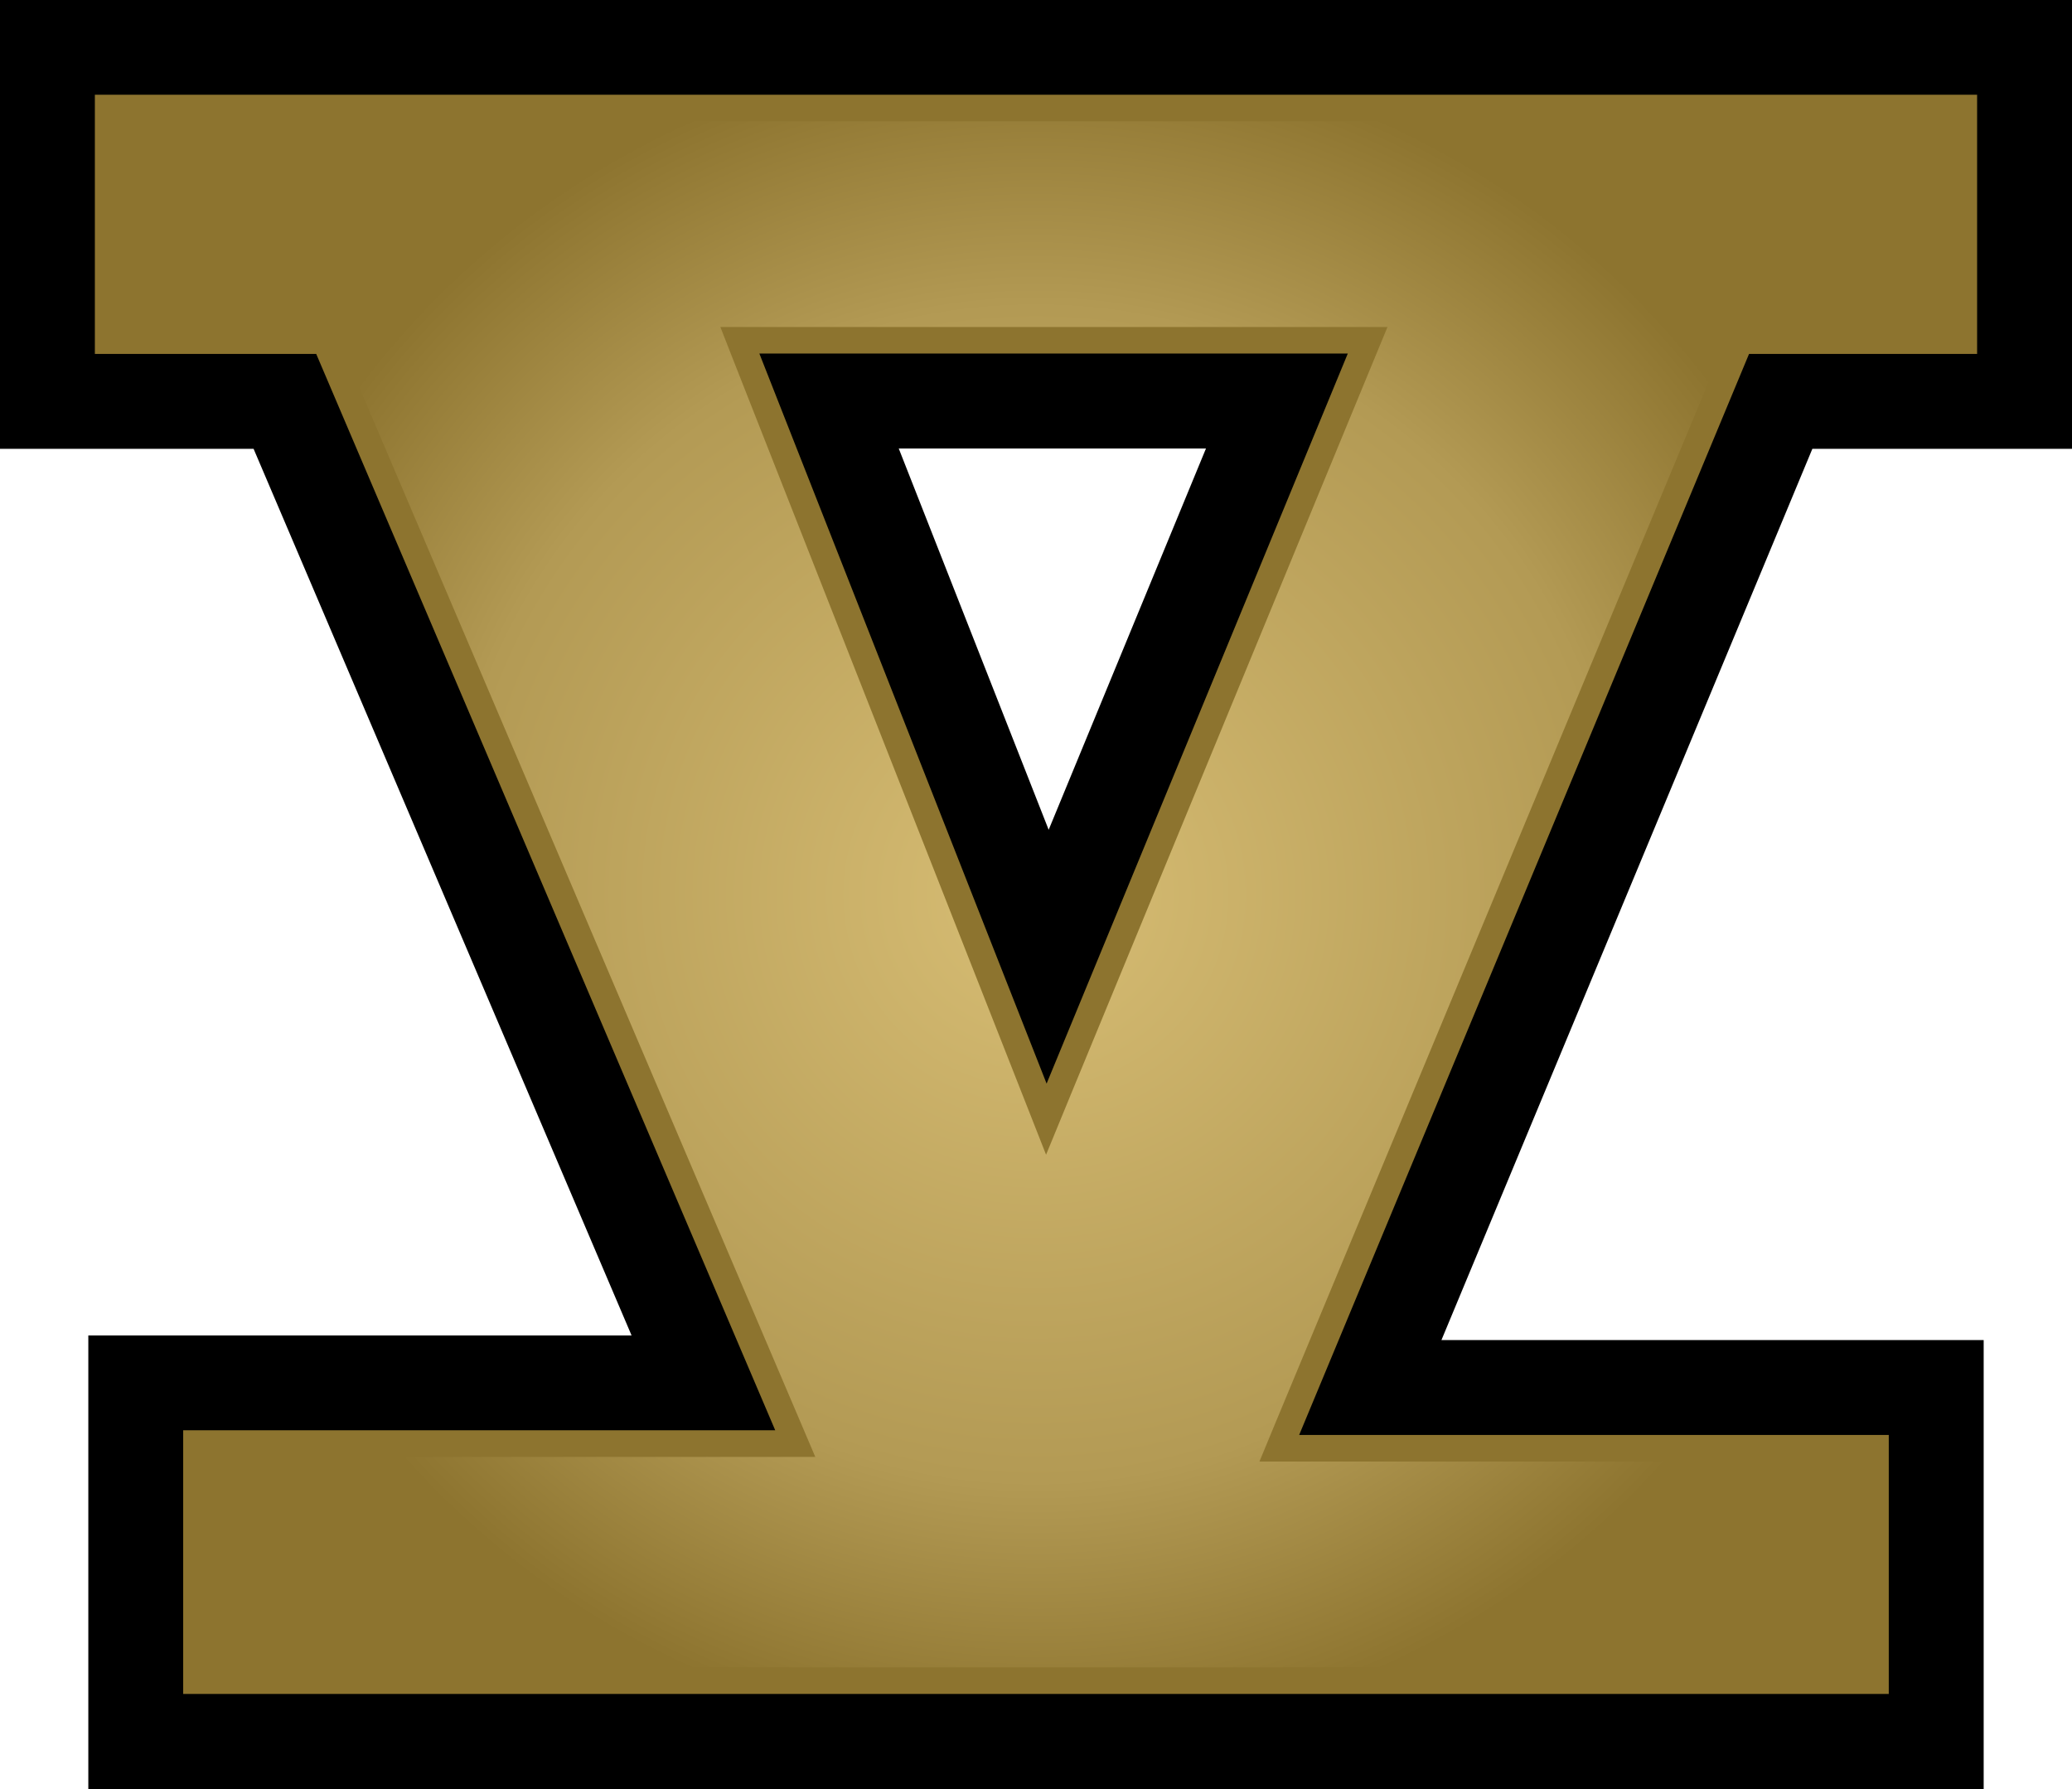
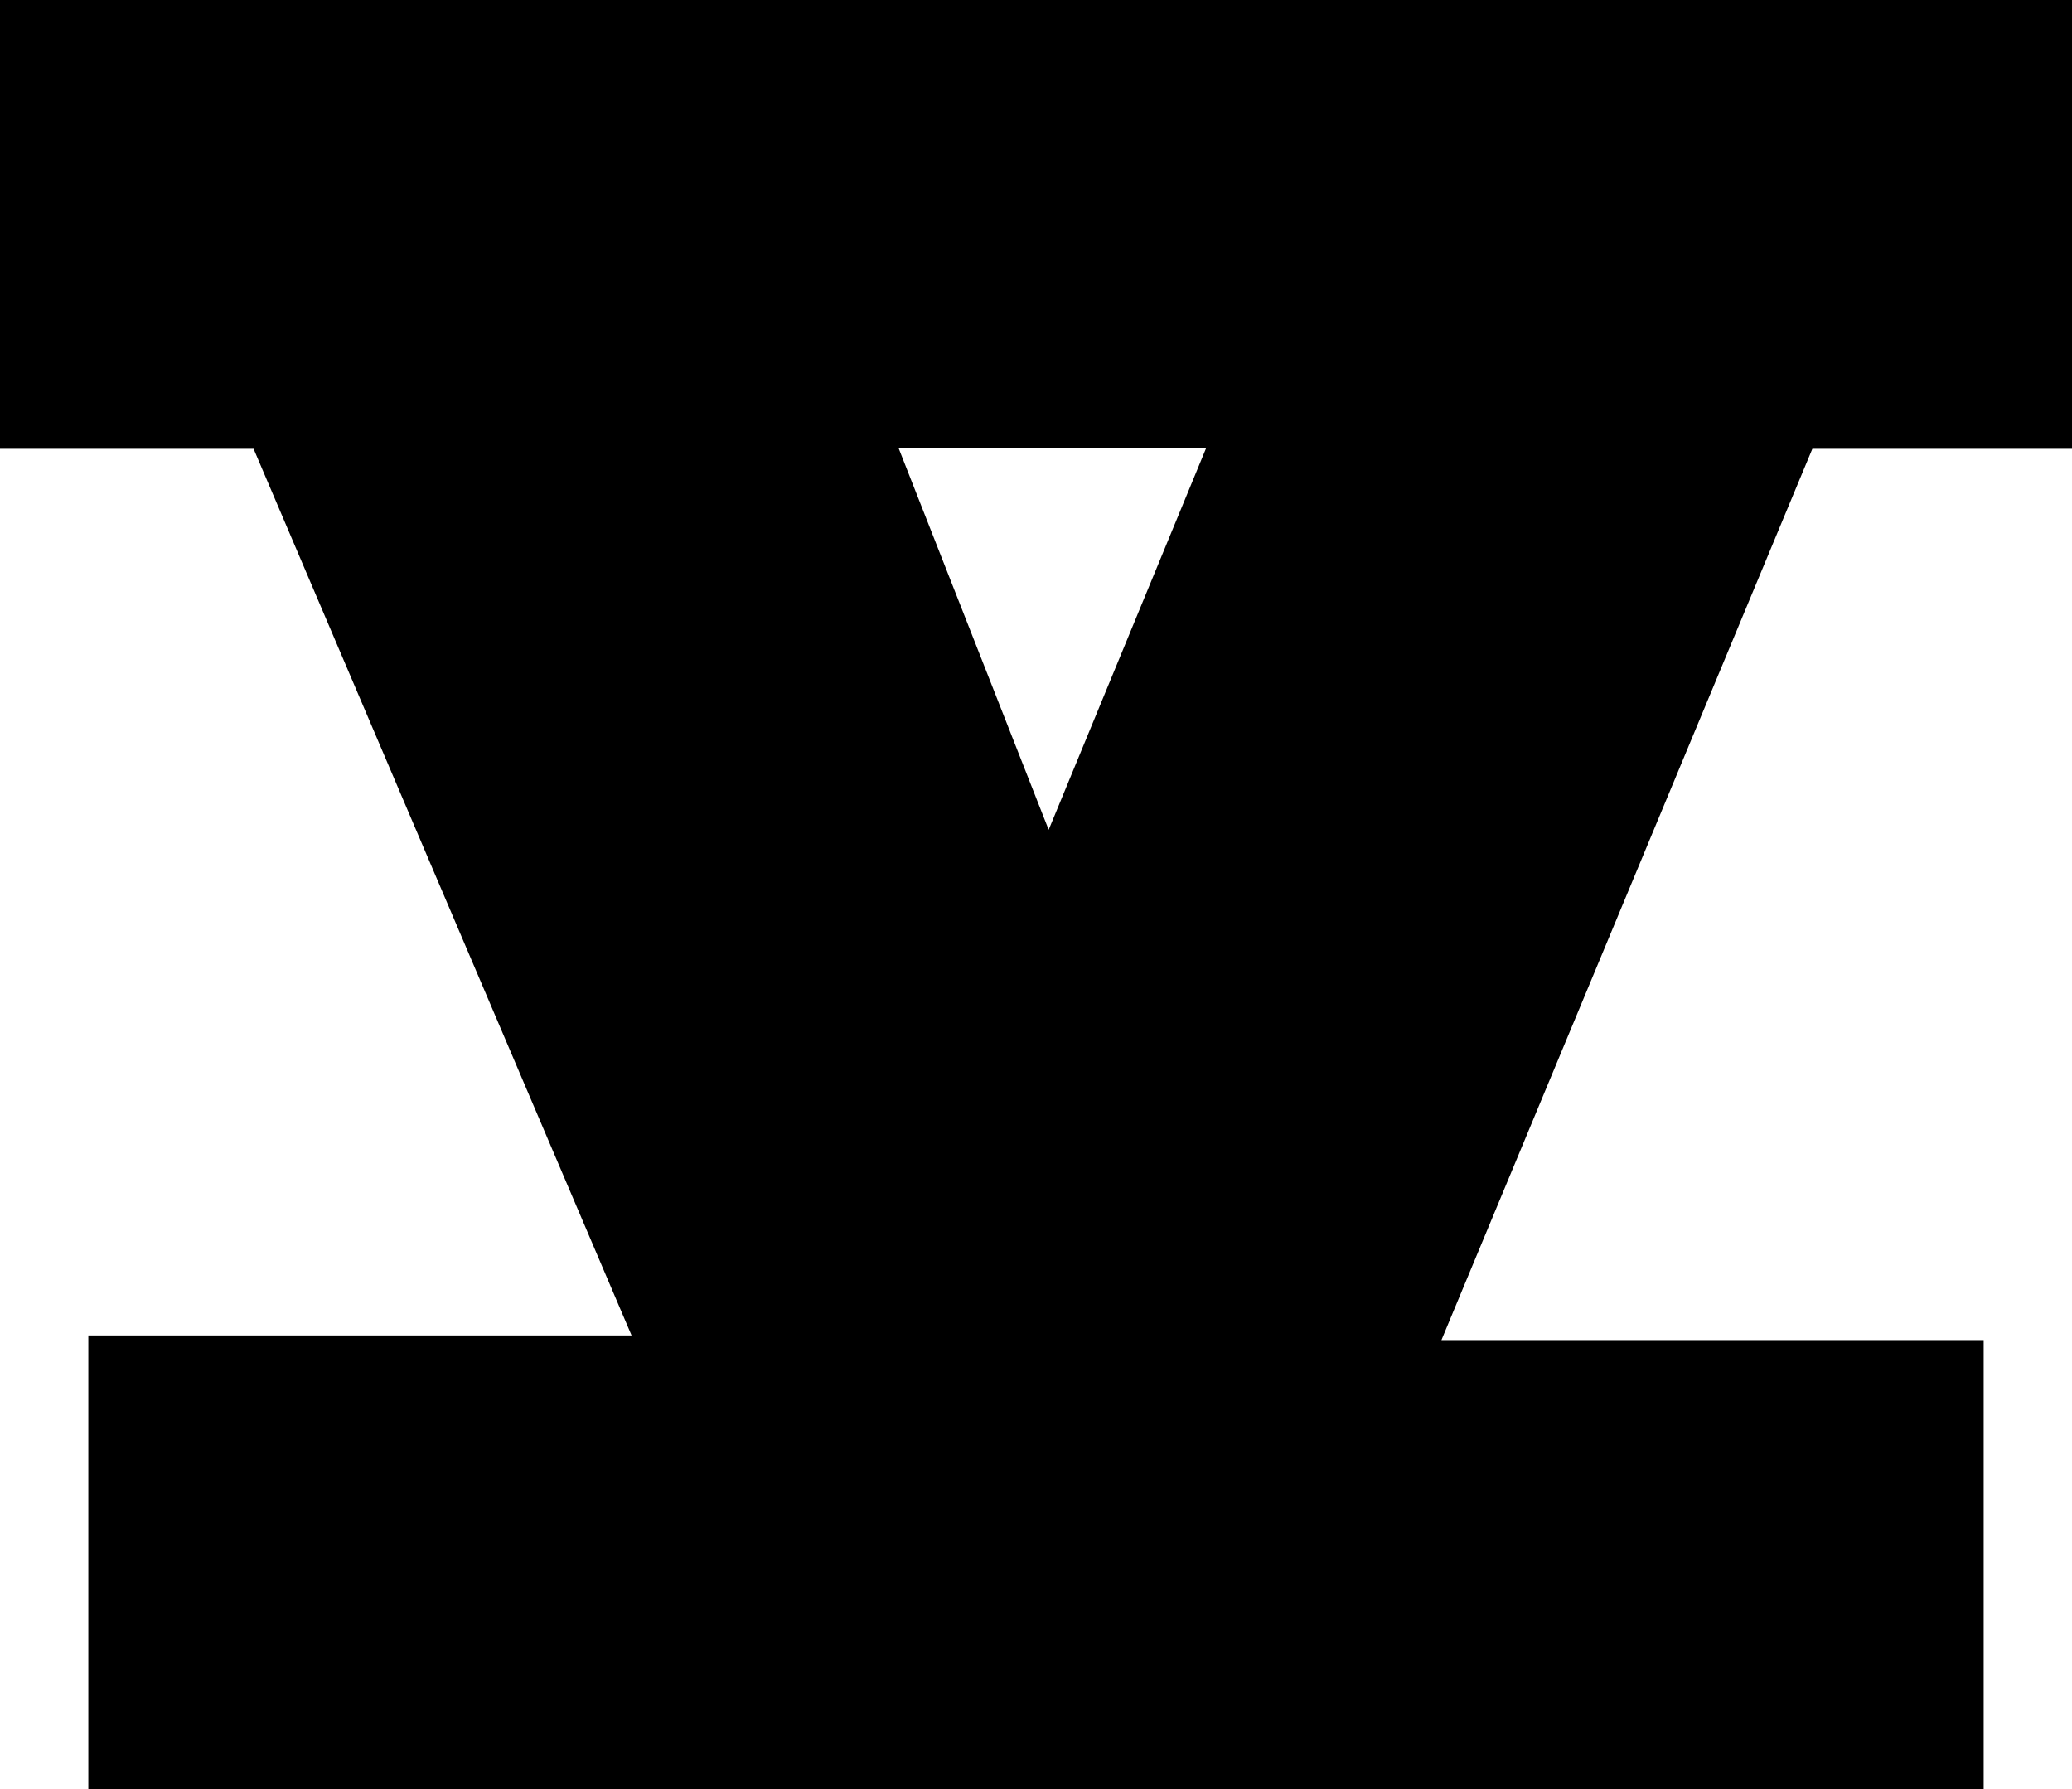
<svg xmlns="http://www.w3.org/2000/svg" xmlns:ns2="http://www.inkscape.org/namespaces/inkscape" xmlns:xlink="http://www.w3.org/1999/xlink" version="1.1" width="600" height="517.925" id="svg6897">
  <defs id="defs6899">
    <radialGradient cx="0" cy="0" r="1" fx="0" fy="0" id="radialGradient586" gradientUnits="userSpaceOnUse" gradientTransform="matrix(19.173,0,0,-19.173,218.384,259.303)" spreadMethod="pad">
      <stop id="stop588" style="stop-color:#d7bd74;stop-opacity:1" offset="0" />
      <stop id="stop590" style="stop-color:#b39a54;stop-opacity:1" offset="0.691" />
      <stop id="stop592" style="stop-color:#8d742f;stop-opacity:1" offset="1" />
    </radialGradient>
    <radialGradient cx="0" cy="0" r="1" fx="0" fy="0" id="radialGradient2995" xlink:href="#radialGradient586" gradientUnits="userSpaceOnUse" gradientTransform="matrix(19.173,0,0,-19.173,218.384,259.303)" spreadMethod="pad" />
    <radialGradient cx="0" cy="0" r="1" fx="0" fy="0" id="radialGradient2998" xlink:href="#radialGradient586" gradientUnits="userSpaceOnUse" gradientTransform="matrix(245.187,0,0,245.187,299.985,258.94)" spreadMethod="pad" />
  </defs>
  <path d="m 260.254,129.839 43.416,110.388 45.552,-110.388 -88.968,0 z m 314.169,388.086 -548.847,0 0,-131.323 157.308,0 L 73.43,129.929 0,129.929 0,0 l 600,0 0,129.929 -75.182,0 -107.409,258.016 157.014,0 0,129.98 z" ns2:connector-curvature="0" id="path580" style="fill:#000000;fill-opacity:1;fill-rule:nonzero;stroke:none" />
-   <path d="m 303.069,313.709 87.216,-211.352 -170.391,0 83.175,211.352 z m -250.023,100.362 171.44,0 -132.921,-311.612 -64.095,0 0,-75.029 545.049,0 0,75.029 -66.039,0 -130.274,312.967 170.736,0 0,74.978 -493.896,0 0,-76.333 z" ns2:connector-curvature="0" id="path582" style="fill:#8d742f;fill-opacity:1;fill-rule:nonzero;stroke:none" />
-   <path d="m 35.117,35.117 0,59.644 56.447,0 5.039,0 2.008,4.655 132.921,311.663 4.553,10.691 -11.599,0 -163.741,0 0,60.936 478.563,0 0,-59.593 -163.102,0 -11.497,0 4.399,-10.64 130.287,-313.006 1.944,-4.706 5.141,0 58.353,0 0,-59.644 -529.716,0 z m 260.804,281.393 -83.213,-211.352 -4.105,-10.486 11.292,0 170.391,0 11.497,0 -4.399,10.64 -87.216,211.352 -7.251,17.635 -6.995,-17.788 z" ns2:connector-curvature="0" id="path594" style="fill:url(#radialGradient2998);fill-opacity:1;fill-rule:nonzero;stroke:none" />
</svg>